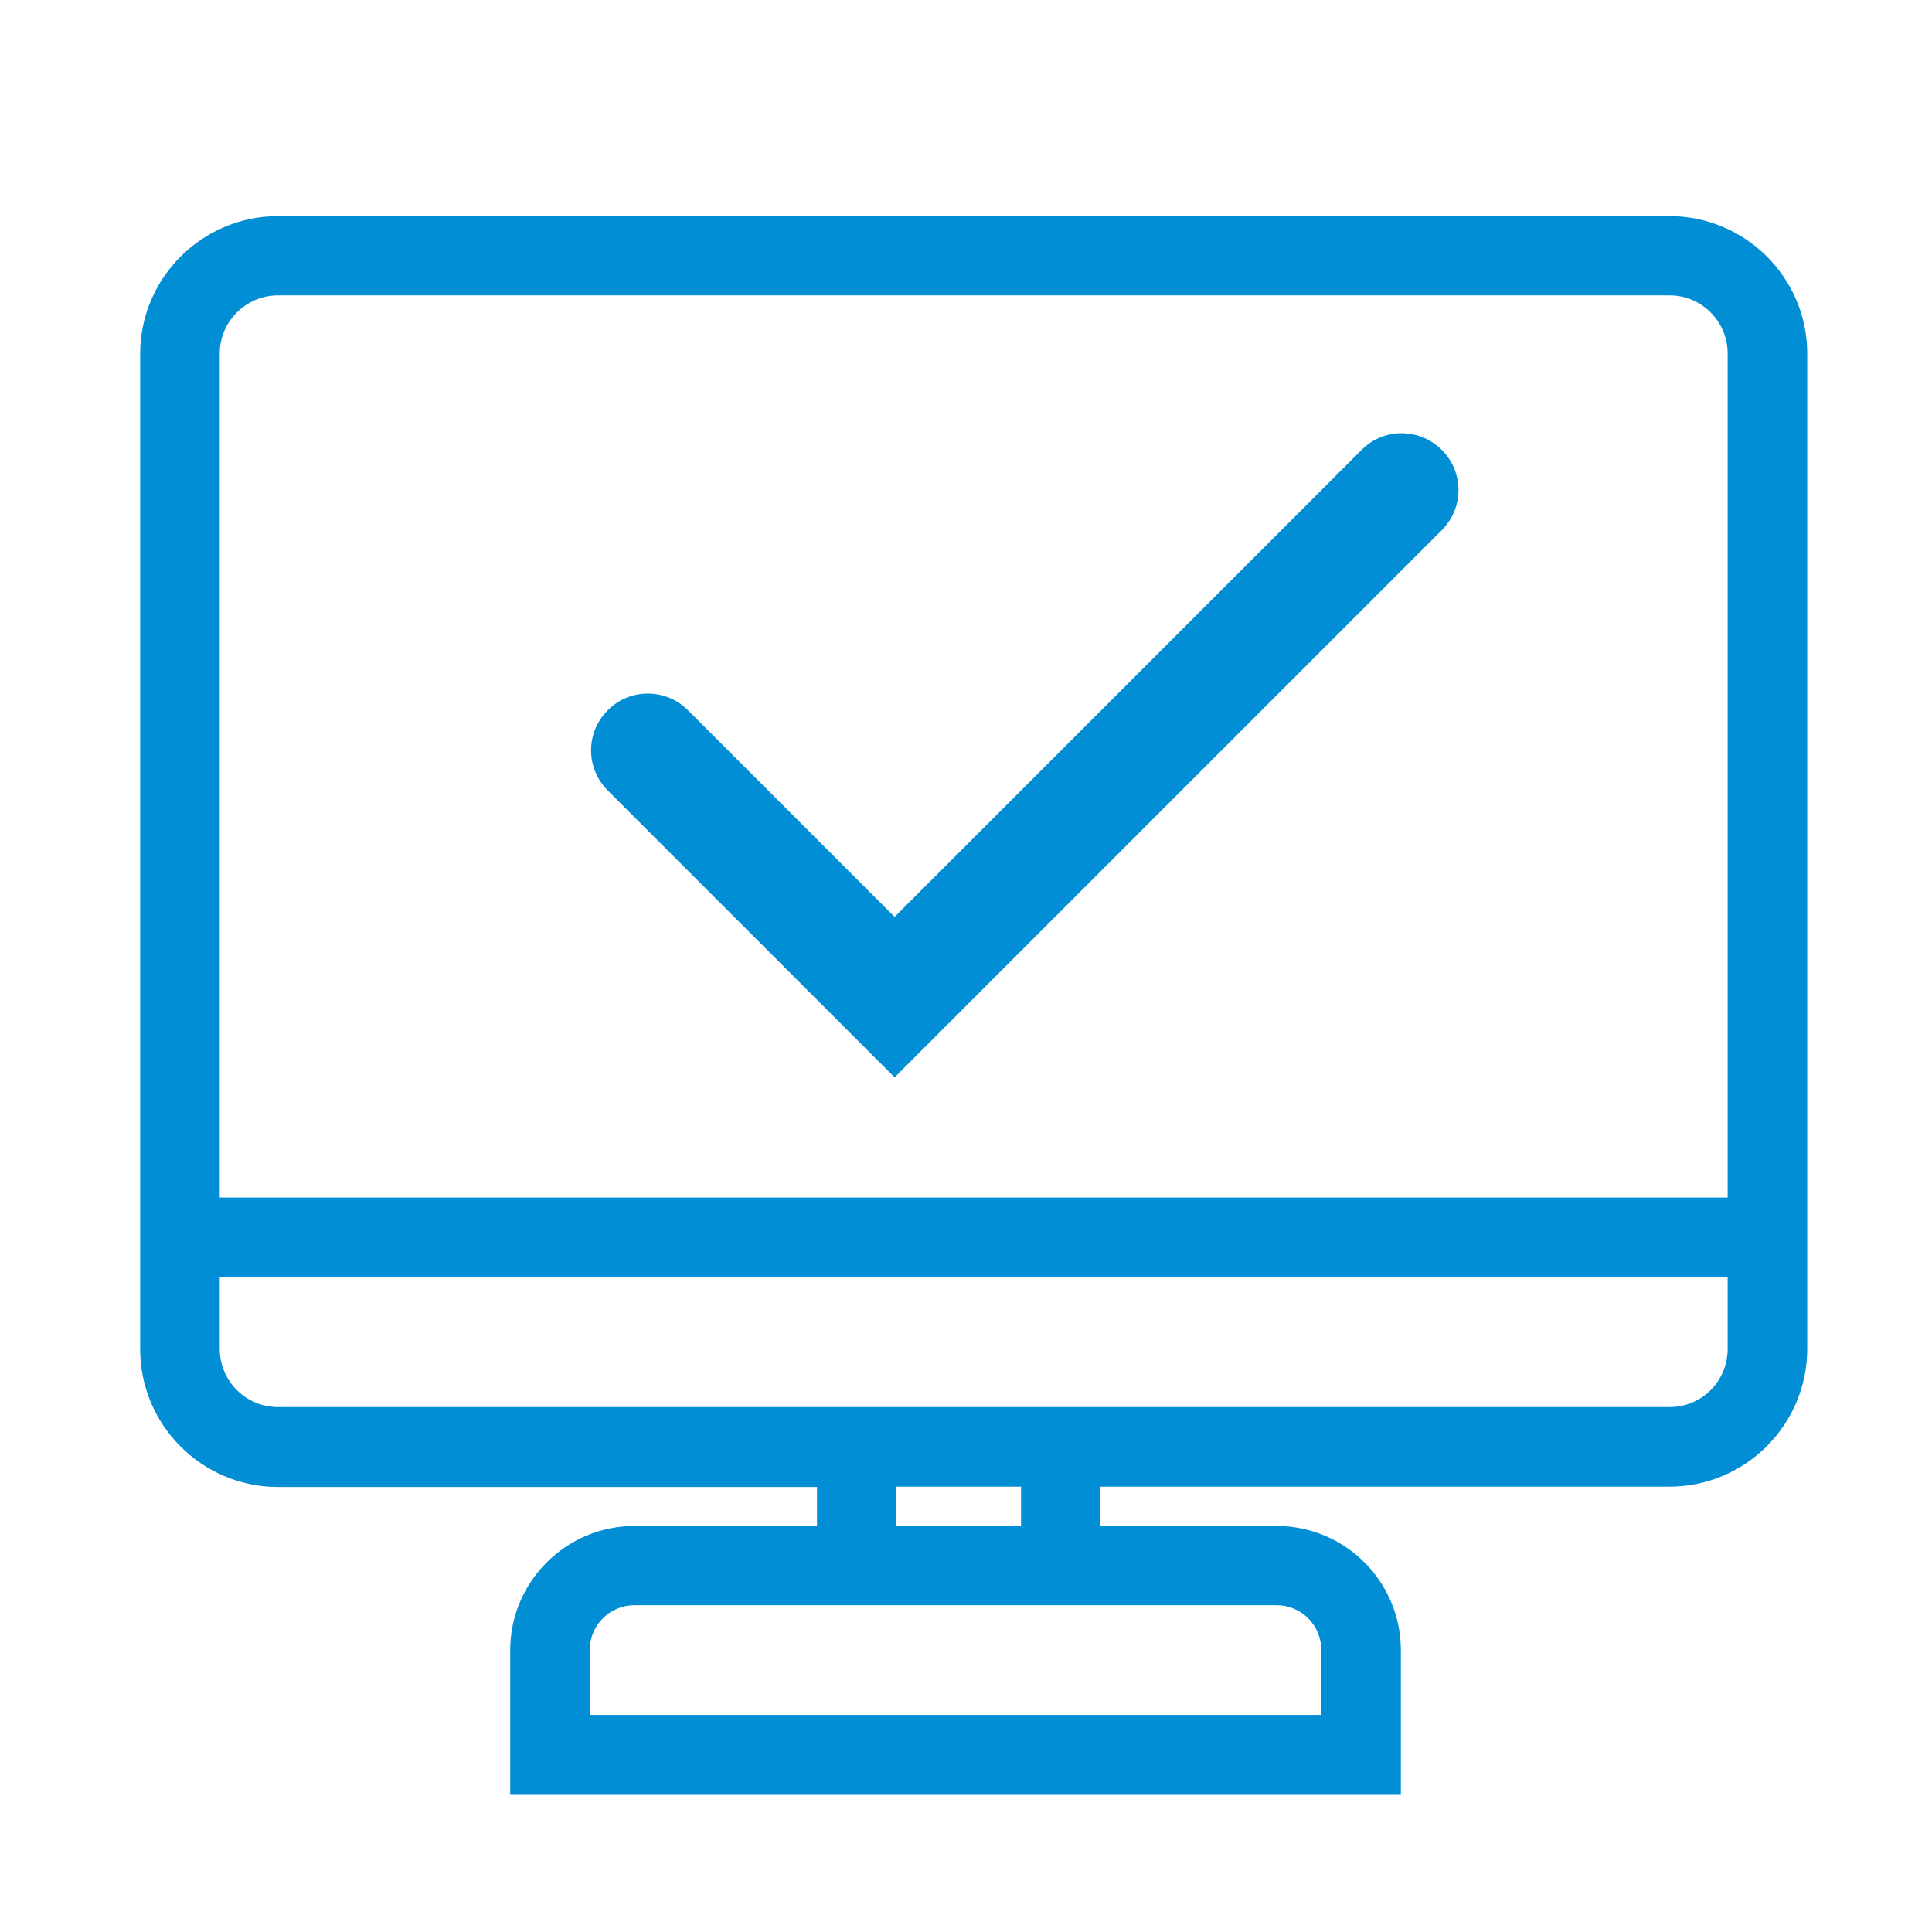
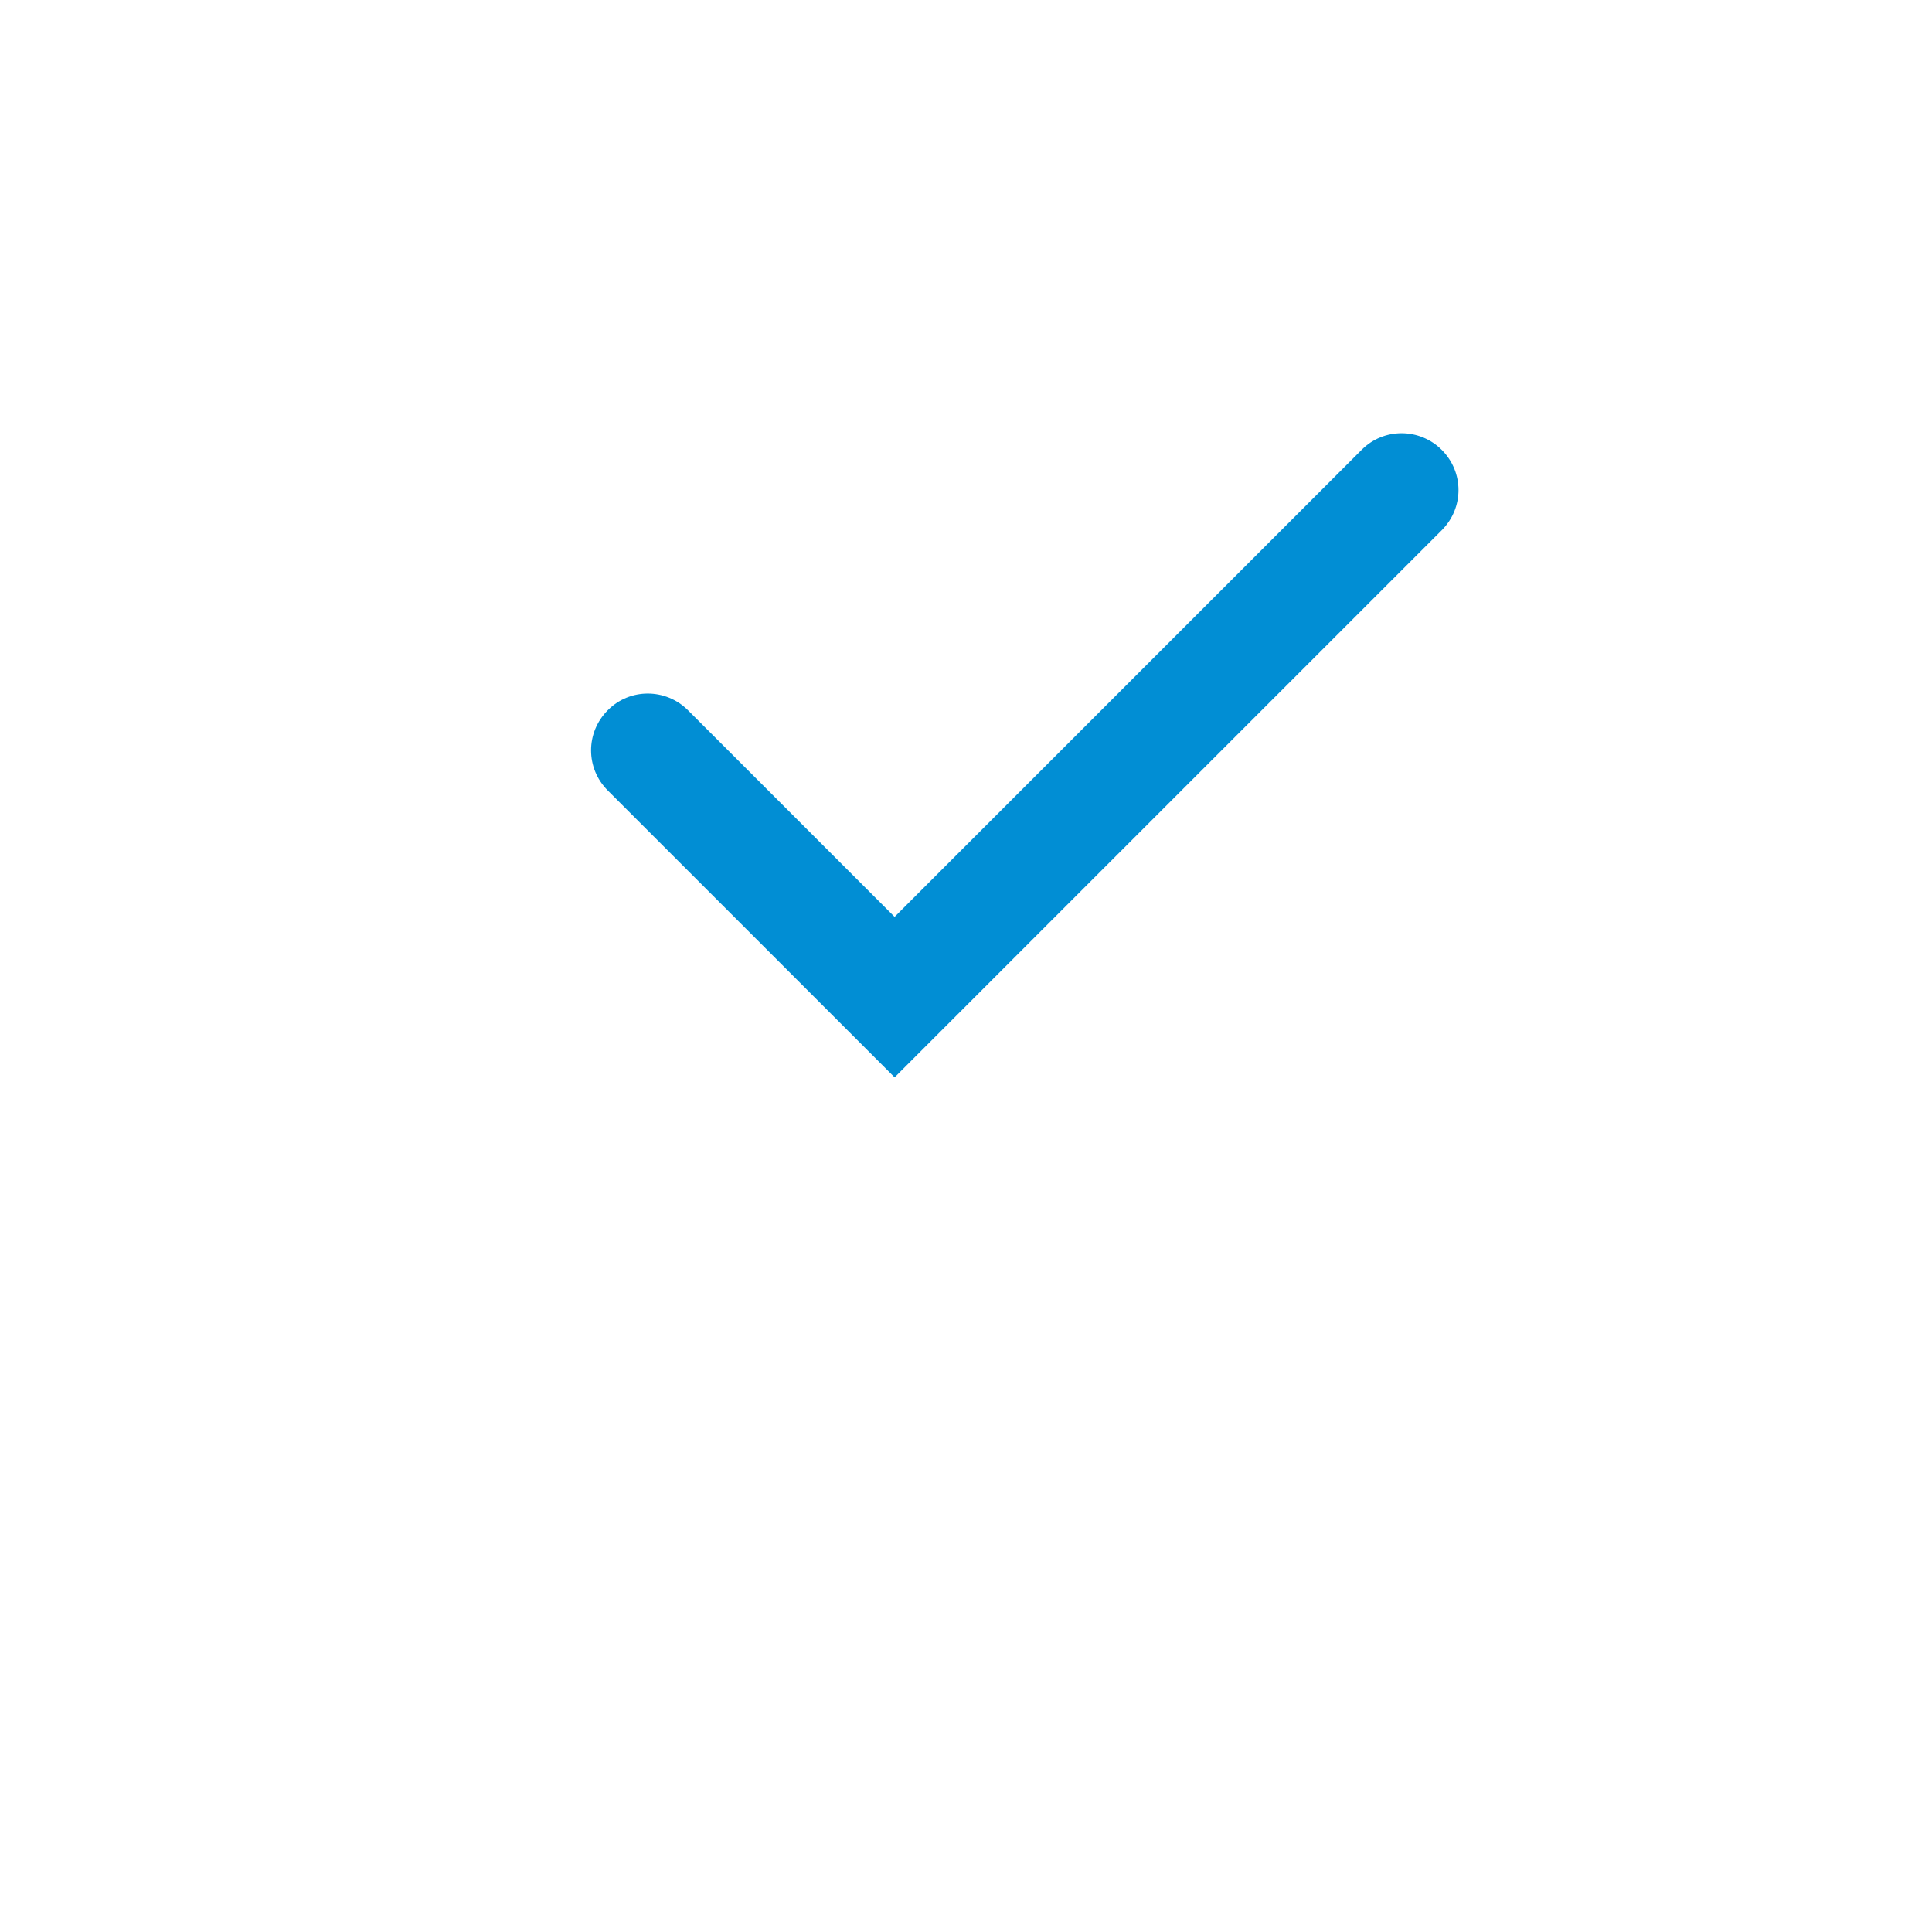
<svg xmlns="http://www.w3.org/2000/svg" id="Layer_1" x="0px" y="0px" viewBox="0 0 59 59" style="enable-background:new 0 0 59 59;" xml:space="preserve">
  <style type="text/css">
	.st0{fill:#018ed4;}
</style>
  <g>
    <path class="st0" d="M27.32,32.9l-8.76-8.76c-0.68-0.68-0.68-1.77,0-2.45c0.67-0.68,1.77-0.68,2.45,0l6.31,6.31l14.26-14.26   c0.67-0.68,1.77-0.68,2.45,0c0.68,0.68,0.68,1.77,0,2.45L27.32,32.9z" />
  </g>
  <g>
-     <path class="st0" d="M50.98,6.6H8.49c-2.32,0-4.21,1.89-4.21,4.21v30.39c0,2.32,1.89,4.21,4.21,4.21h16.46v1.19h-5.57   c-2.09,0-3.8,1.7-3.8,3.8v4.41h27.2v-4.41c0-2.1-1.7-3.8-3.8-3.8h-5.38V45.4h17.38c2.32,0,4.21-1.89,4.21-4.21V10.8   C55.19,8.48,53.3,6.6,50.98,6.6z M6.71,10.8c0-0.98,0.8-1.78,1.78-1.78h42.5c0.98,0,1.77,0.8,1.77,1.78v25.77H6.71V10.8z    M38.98,49.02c0.76,0,1.37,0.61,1.37,1.37v1.98H18.01v-1.98c0-0.76,0.61-1.37,1.37-1.37H38.98z M27.37,46.59V45.4h3.81v1.19H27.37z    M52.76,41.19c0,0.99-0.79,1.78-1.77,1.78H8.49c-0.98,0-1.78-0.79-1.78-1.78V39h46.05V41.19z" />
-   </g>
+     </g>
</svg>